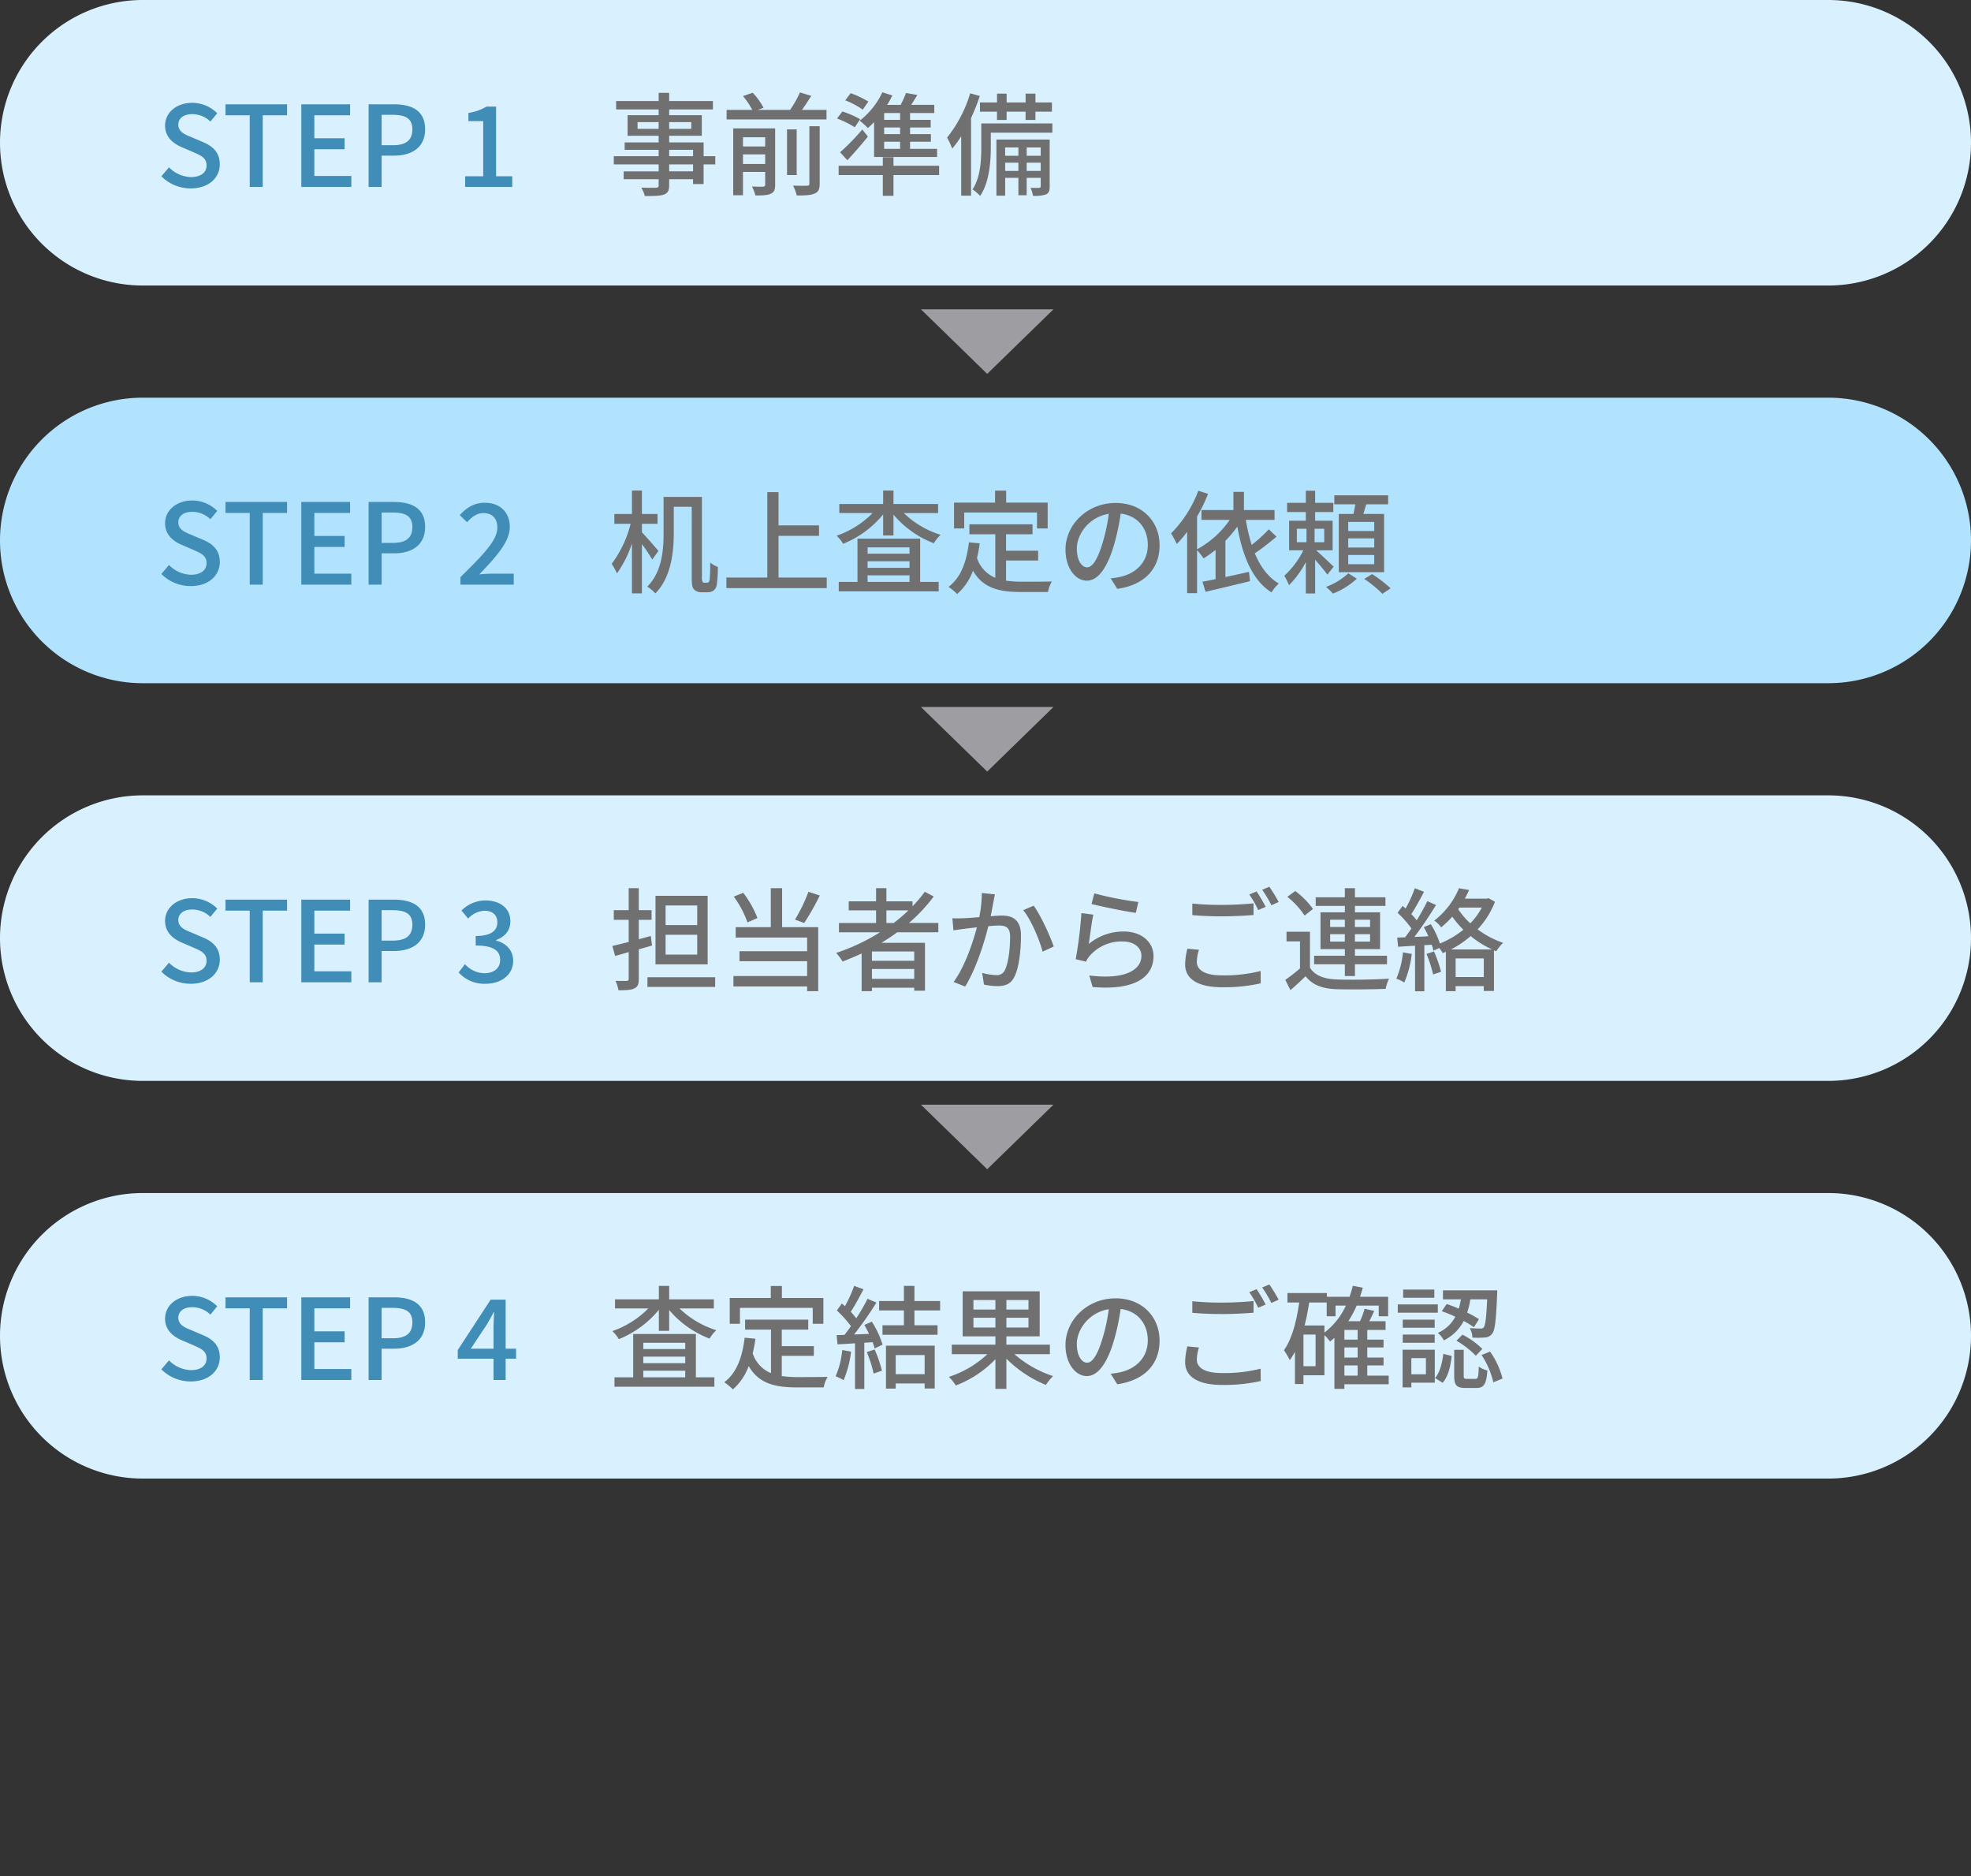
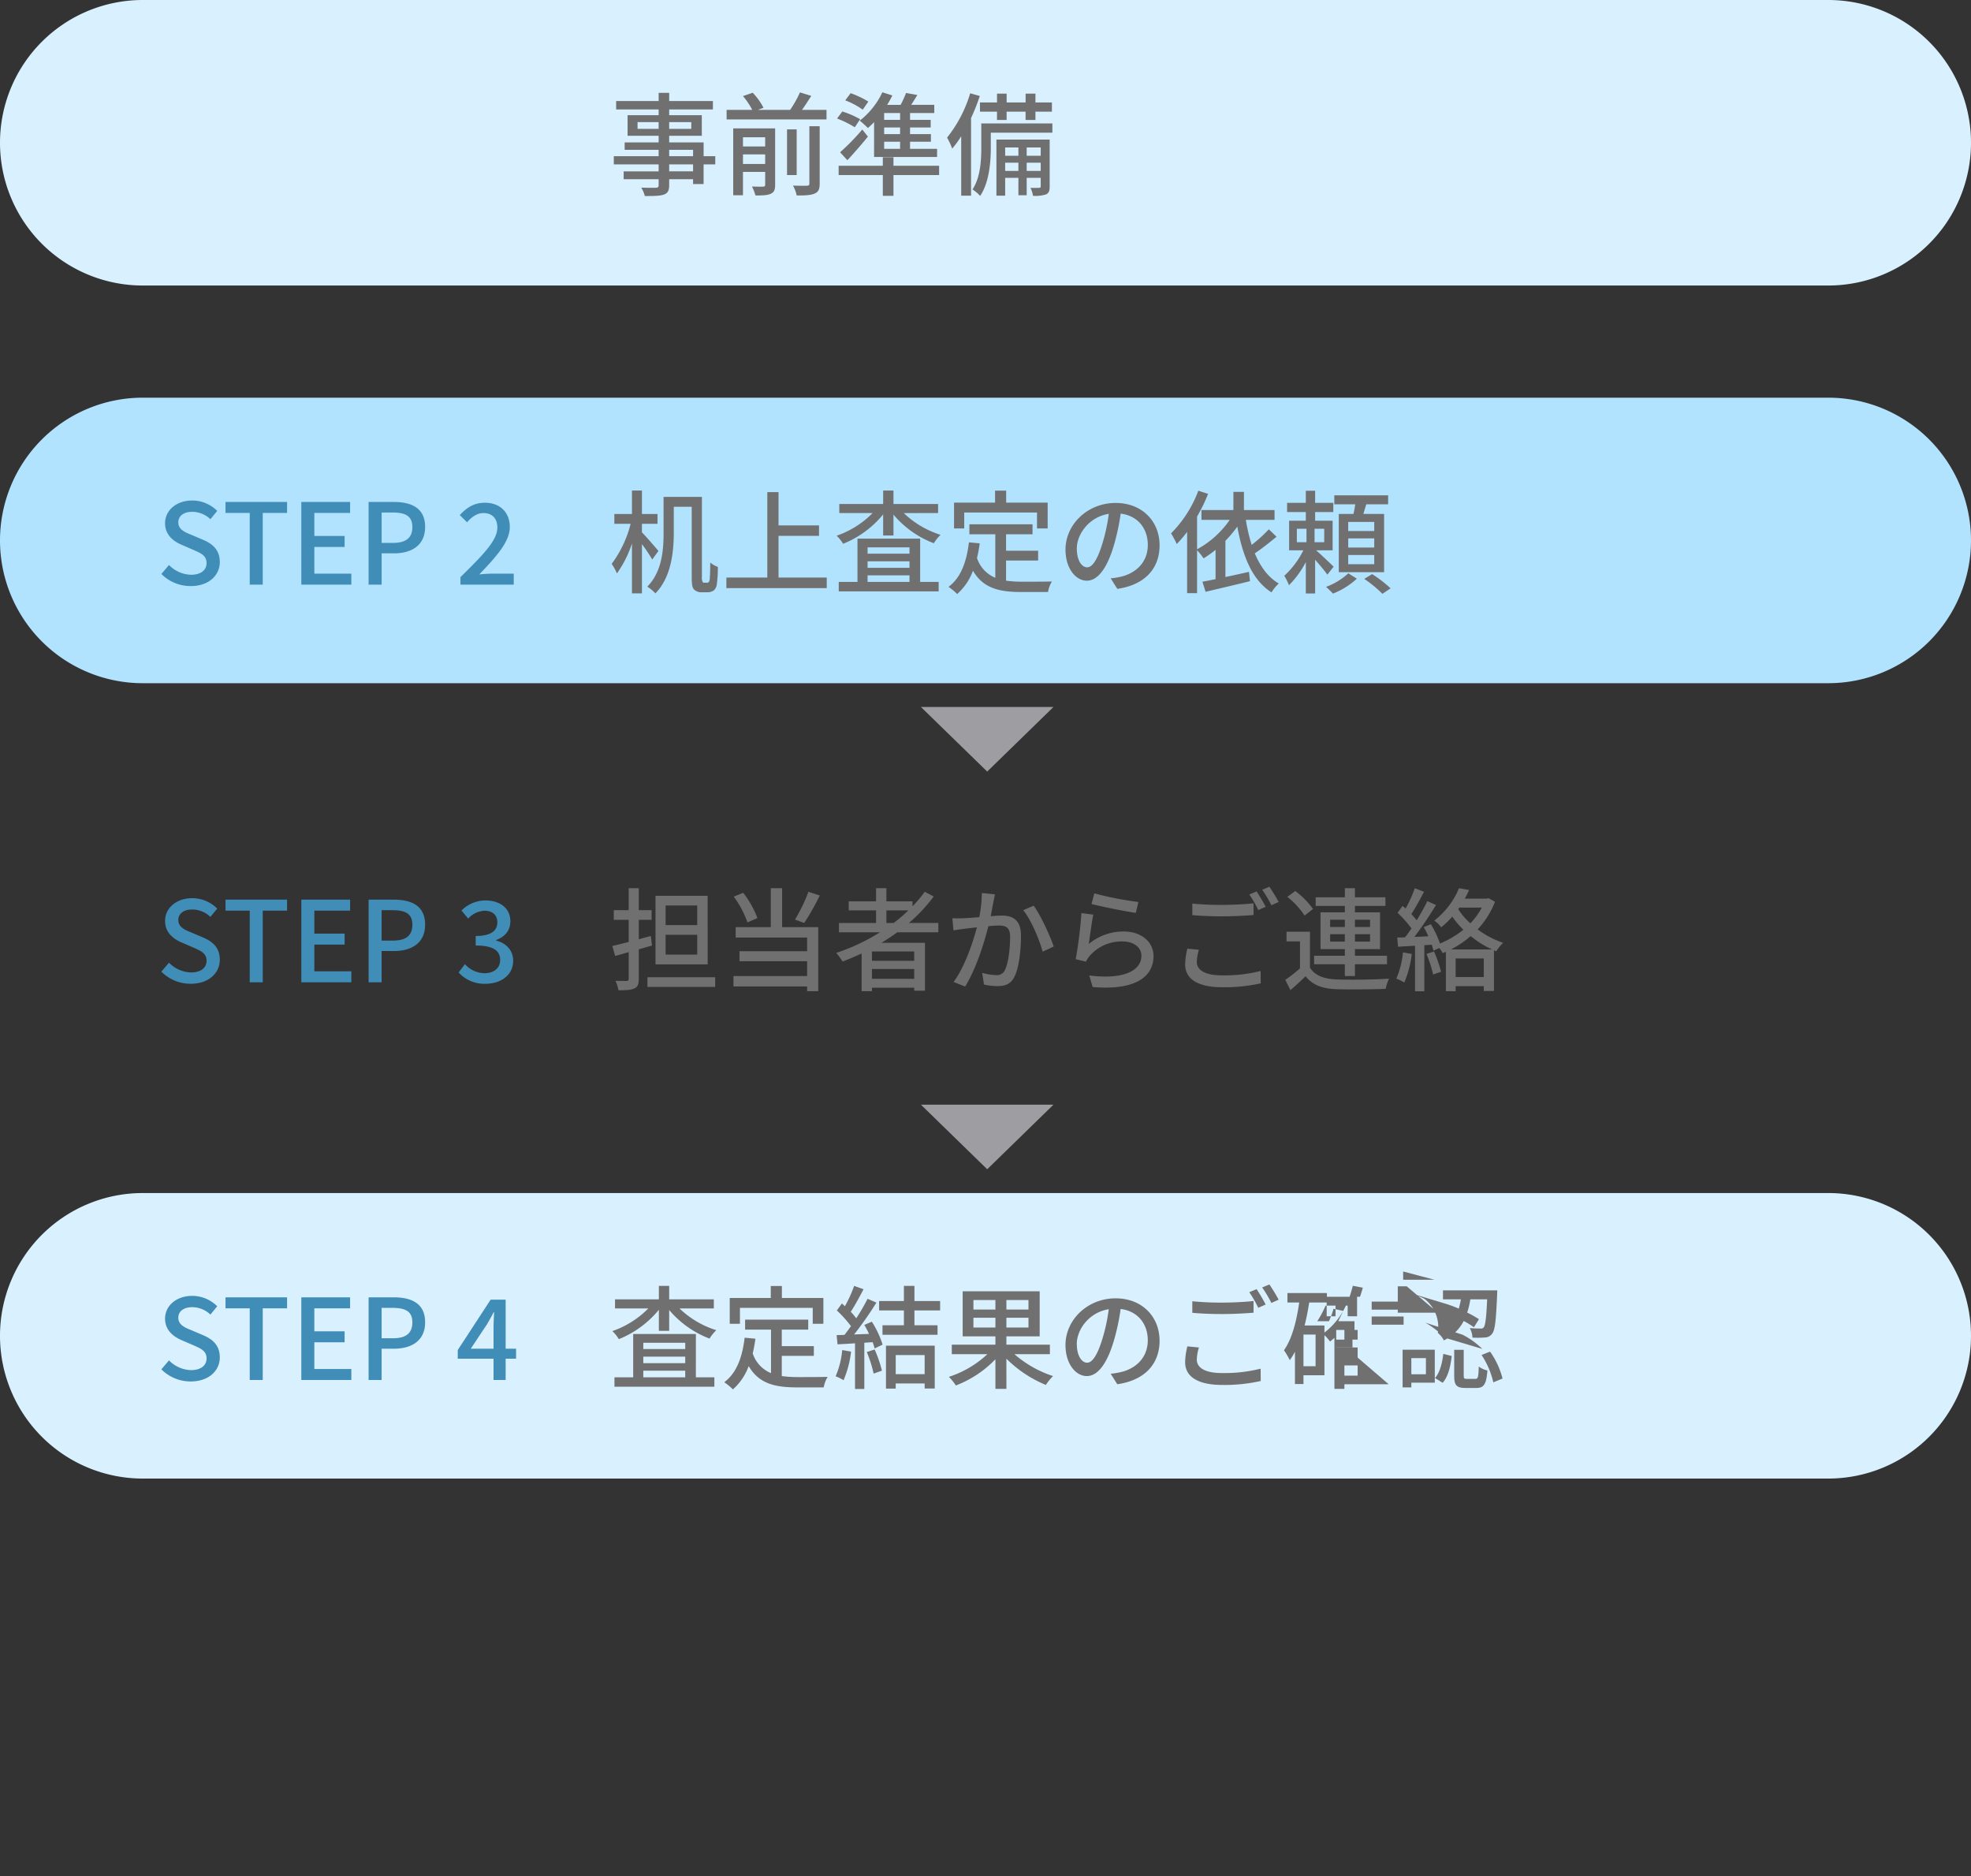
<svg xmlns="http://www.w3.org/2000/svg" width="580" height="552" viewBox="0 0 580 552">
  <rect x="0" y="0" width="580" height="552" fill="#333333" stroke="none" />
  <g id="f01" transform="translate(-69 1247)">
    <g id="グループ_2" data-name="グループ 2">
      <path id="パス_29" data-name="パス 29" d="M42,0H538a42,42,0,0,1,0,84H42A42,42,0,0,1,42,0Z" transform="translate(69 -1247)" fill="#d9f1ff" />
-       <path id="パス_30" data-name="パス 30" d="M10.131.429c5.313,0,8.547-3.168,8.547-7.062,0-3.564-2.079-5.346-4.95-6.567L10.4-14.619c-1.98-.792-3.927-1.584-3.927-3.7,0-1.914,1.617-3.1,4.092-3.1a7.736,7.736,0,0,1,5.346,2.178l2.013-2.442A10.4,10.4,0,0,0,10.56-24.75c-4.62,0-7.986,2.871-7.986,6.7,0,3.531,2.607,5.379,4.95,6.369L10.89-10.23c2.244.99,3.894,1.683,3.894,3.894,0,2.046-1.65,3.432-4.587,3.432A9.416,9.416,0,0,1,3.729-5.775L1.485-3.135A12.117,12.117,0,0,0,10.131.429ZM27.489,0h3.828V-21.087h7.161v-3.234H20.361v3.234h7.128Zm15.18,0H57.387V-3.234H46.5v-7.854h8.91v-3.234H46.5v-6.765H57.024v-3.234H42.669Zm19.8,0H66.3V-9.207H69.96c5.28,0,9.141-2.442,9.141-7.755,0-5.478-3.861-7.359-9.273-7.359H62.469ZM66.3-12.276v-8.943h3.168c3.861,0,5.874,1.056,5.874,4.257s-1.848,4.686-5.742,4.686ZM90.882,0h13.86V-3.135H99.99V-23.628H97.119a14.3,14.3,0,0,1-5.28,1.848v2.409h4.356V-3.135H90.882Z" transform="translate(115 -1192)" fill="#408db8" />
      <path id="パス_31" data-name="パス 31" d="M24.948-4.587H17.919V-6.633h7.029Zm-7.029-6.336h7.029v1.881H17.919ZM8.613-17.094v-1.98h6.2v1.98Zm15.807-1.98v1.98h-6.5v-1.98ZM31.482-9.042H28.05V-13.1H17.919v-1.947h9.6V-21.12h-9.6V-22.8h12.87v-2.475H17.919v-2.409h-3.1v2.409H2.31V-22.8H14.817v1.683H5.676v6.072h9.141V-13.1h-10v2.178h10v1.881H1.617v2.409h13.2v2.046H4.521v2.31h10.3V-.528c0,.561-.2.726-.792.759C13.5.264,11.517.264,9.7.2a9.481,9.481,0,0,1,1.056,2.475c2.772,0,4.488-.033,5.61-.429,1.122-.429,1.551-1.122,1.551-2.805V-2.277h7.029V-.858h3.1V-6.633h3.432Zm8.151,2.277V-9.57h6.534v2.805Zm6.534-7.854v2.706H39.633v-2.706ZM49.1-17.226H36.762V2.442h2.871V-4.422h6.534V-.693c0,.429-.132.561-.594.594-.4.033-1.848.033-3.3-.033A12.857,12.857,0,0,1,43.3,2.508c2.079,0,3.564-.033,4.554-.528C48.807,1.551,49.1.792,49.1-.627ZM59.169-.99c0,.462-.165.594-.693.627C57.981-.33,56.2-.33,54.351-.4a10.7,10.7,0,0,1,1.089,2.9c2.475.033,4.191-.066,5.28-.561,1.122-.462,1.485-1.287,1.485-2.9v-16.9H59.169ZM55.44-16.929H52.6V-3.5H55.44Zm1.551-5.742c.924-1.254,1.848-2.706,2.739-4.125L56.4-27.819a31.214,31.214,0,0,1-2.9,5.148h-9.5l1.683-.627A19.825,19.825,0,0,0,42.5-27.72l-2.871.99a21.954,21.954,0,0,1,2.739,4.059H34.815v2.805h29.4v-2.805Zm28.875,2.937H81.18v-2.013h4.686Zm0,4.191H81.18V-17.49h4.686Zm0,4.323H81.18V-13.3h4.686ZM78.21-8.811H96.756V-11.22H88.8V-13.3h6.138v-2.244H88.8V-17.49h6.072v-2.244H88.8v-2.013h7.128v-2.409h-6.8c.594-.891,1.221-1.914,1.815-2.9l-3.333-.594a28.465,28.465,0,0,1-1.584,3.5h-3.96a28.772,28.772,0,0,0,1.518-2.772l-2.937-.924A22.822,22.822,0,0,1,73.986-19.5,26.027,26.027,0,0,1,76.4-17.325c.594-.528,1.221-1.122,1.815-1.749Zm-7.854.957c2.013-2.178,4.191-4.653,6.039-6.963L74.745-16.9a67.344,67.344,0,0,1-6.534,6.7Zm6.171-17.259a27.475,27.475,0,0,0-5.214-2.475l-1.584,2.112a23.379,23.379,0,0,1,5.148,2.739Zm-2.409,5.181a27.827,27.827,0,0,0-5.247-2.277L67.32-20.13a29.519,29.519,0,0,1,5.214,2.574ZM97.35-6.237H83.919V-8.745H80.784v2.508h-13V-3.5h13V2.607h3.135V-3.5H97.35ZM114.378-19.7h2.838v-2.442h5.577V-19.7h2.9v-2.442h4.851v-2.706H125.7v-2.607h-2.9v2.607h-5.577v-2.607h-2.838v2.607h-5.016v2.706h5.016Zm-7.887-7.854a38.349,38.349,0,0,1-6.8,13.035,23.762,23.762,0,0,1,1.518,3.234,29.454,29.454,0,0,0,2.64-3.63V2.574h2.9V-20.262a60.46,60.46,0,0,0,2.574-6.5ZM123.123-4.719V-7.128h4.125v2.409Zm-6.336,0V-7.128h3.894v2.409Zm3.894-6.9v2.442h-3.894v-2.442Zm6.567,0v2.442h-4.125v-2.442Zm2.64-2.31H114.213v16.5h2.574V-2.673h3.894V2.442h2.442V-2.673h4.125V-.2c0,.33-.1.429-.462.462-.33.033-1.353.033-2.541,0a8.4,8.4,0,0,1,.726,2.343,10.053,10.053,0,0,0,3.894-.429c.825-.429,1.023-1.122,1.023-2.343Zm.792-4.752H109.758v7.1c0,3.7-.231,8.745-2.574,12.309a12.509,12.509,0,0,1,2.244,1.914c2.673-3.96,3.135-10.032,3.135-14.19v-4.422H130.68Z" transform="translate(248 -1192)" fill="#707070" />
-       <path id="パス_27" data-name="パス 27" d="M19.5,0,39,19H0Z" transform="translate(379 -1137) rotate(180)" fill="#9e9da2" />
      <path id="パス_2" data-name="パス 2" d="M42,0H538a42,42,0,0,1,0,84H42A42,42,0,0,1,42,0Z" transform="translate(69 -1130)" fill="#b1e3ff" />
      <path id="パス_3" data-name="パス 3" d="M10.131.429c5.313,0,8.547-3.168,8.547-7.062,0-3.564-2.079-5.346-4.95-6.567L10.4-14.619c-1.98-.792-3.927-1.584-3.927-3.7,0-1.914,1.617-3.1,4.092-3.1a7.736,7.736,0,0,1,5.346,2.178l2.013-2.442A10.4,10.4,0,0,0,10.56-24.75c-4.62,0-7.986,2.871-7.986,6.7,0,3.531,2.607,5.379,4.95,6.369L10.89-10.23c2.244.99,3.894,1.683,3.894,3.894,0,2.046-1.65,3.432-4.587,3.432A9.416,9.416,0,0,1,3.729-5.775L1.485-3.135A12.117,12.117,0,0,0,10.131.429ZM27.489,0h3.828V-21.087h7.161v-3.234H20.361v3.234h7.128Zm15.18,0H57.387V-3.234H46.5v-7.854h8.91v-3.234H46.5v-6.765H57.024v-3.234H42.669Zm19.8,0H66.3V-9.207H69.96c5.28,0,9.141-2.442,9.141-7.755,0-5.478-3.861-7.359-9.273-7.359H62.469ZM66.3-12.276v-8.943h3.168c3.861,0,5.874,1.056,5.874,4.257s-1.848,4.686-5.742,4.686ZM89.5,0h15.675V-3.234H99c-1.188,0-2.739.1-3.96.231,5.049-5.28,8.976-9.636,8.976-13.959,0-4.29-2.871-7.128-7.326-7.128-3.168,0-5.313,1.386-7.392,3.63l2.145,2.112c1.287-1.485,2.871-2.706,4.785-2.706,2.739,0,4.125,1.716,4.125,4.29,0,3.7-4.092,7.92-10.857,14.553Z" transform="translate(115 -1075)" fill="#408db8" />
      <path id="パス_4" data-name="パス 4" d="M14.751-9.9c-.66-.825-3.663-4.29-4.851-5.478v-2.508h4.587v-2.9H9.9v-6.9H6.963v6.9H1.782v2.9H6.567A33.106,33.106,0,0,1,.99-6.105,15.31,15.31,0,0,1,2.541-3.3a32.218,32.218,0,0,0,4.422-8.811V2.574H9.9V-11.913a47.091,47.091,0,0,1,3.036,4.521Zm13.5,9.339a.672.672,0,0,1-.5-.2,3.73,3.73,0,0,1-.2-1.683V-25.806H16.269v10.494c0,4.983-.4,11.451-4.785,15.906a12.624,12.624,0,0,1,2.376,1.98c4.719-4.785,5.412-12.408,5.412-17.886V-22.9h5.28V-2.508c0,2.838.2,3.465.792,4.026a2.892,2.892,0,0,0,2.046.726h1.716a3.212,3.212,0,0,0,1.881-.5,2.781,2.781,0,0,0,.957-1.914,38.27,38.27,0,0,0,.3-5.049A6.959,6.959,0,0,1,30-6.5c0,2.112-.066,3.762-.132,4.488A2.223,2.223,0,0,1,29.6-.792a.8.8,0,0,1-.594.231ZM50.094-2.079V-14.355H62.007v-3.069H50.094v-9.8h-3.3V-2.079H34.749v3.1H64.284v-3.1Zm26.2-.66H88.638V-.792H76.3Zm12.342-8.217v1.848H76.3v-1.848Zm0,6.006H76.3V-6.864H88.638Zm3.135-8.58H73.326V-.792H67.815V1.98h29.4V-.792H91.773Zm5.28-7.524v-2.673H83.919v-3.96H80.883v3.96H67.98v2.673h9.8a27.444,27.444,0,0,1-10.593,6.666A10.811,10.811,0,0,1,69.1-12.012a29.369,29.369,0,0,0,11.781-8.646v6.2h3.036v-6.138A28.931,28.931,0,0,0,95.8-12.177a11.867,11.867,0,0,1,1.98-2.475,27.3,27.3,0,0,1-10.824-6.4Zm7.689-.165h21.417v4.686h3.135v-7.59h-12.21v-3.531h-3.267v3.531H101.739v7.59h3ZM117.051-7.1h9.438V-9.966h-9.438v-4.851h7.788v-2.937H106.26v2.937h7.623v12.8A9.446,9.446,0,0,1,108.5-7.821a40.355,40.355,0,0,0,.792-4.323l-3.168-.3c-.693,5.775-2.376,10.395-6.006,13.1a16.6,16.6,0,0,1,2.541,2.112,16.8,16.8,0,0,0,4.653-6.864c3,5.181,7.755,6.27,14.223,6.27h7.854a9.256,9.256,0,0,1,1.155-3.1c-1.881.066-7.425.066-8.844.066a34.48,34.48,0,0,1-4.653-.3Zm45.177-4.488c0-6.9-5.016-12.441-12.936-12.441-8.283,0-14.751,6.336-14.751,13.728,0,5.511,3,9.141,6.27,9.141s6.006-3.729,7.986-10.461a65.712,65.712,0,0,0,1.98-9.273c5.082.627,7.986,4.422,7.986,9.207,0,5.313-3.762,8.415-7.986,9.372a20.4,20.4,0,0,1-2.937.462l1.947,3.1C157.806.1,162.228-4.653,162.228-11.583Zm-24.354.957c0-4.092,3.465-9.24,9.405-10.2a52.539,52.539,0,0,1-1.815,8.514c-1.518,5.082-3.069,7.227-4.554,7.227C139.491-5.082,137.874-6.831,137.874-10.626Zm56.5-5.643a43.672,43.672,0,0,1-5.049,4.587,54.553,54.553,0,0,1-1.716-7.359h8.448v-2.9h-9.009v-5.346h-3.1v5.346h-9.4v2.9h8.316a27.72,27.72,0,0,1-9.6,8.646v-9.636a49.546,49.546,0,0,0,3.234-6.666l-2.871-.924a35.216,35.216,0,0,1-8.019,12.54,33.04,33.04,0,0,1,1.683,3.135,37.223,37.223,0,0,0,3.036-3.564V2.508h2.937V-10.131a21.7,21.7,0,0,1,1.914,2.409A34.66,34.66,0,0,0,178.7-10.23v8.613c-1.419.3-2.739.561-3.861.759l.924,2.97c3.564-.858,8.481-1.98,13.068-3.135l-.3-2.739c-2.31.528-4.686,1.056-6.93,1.518V-12.9a35.329,35.329,0,0,0,3.5-4.158c1.584,8.712,4.422,15.774,10.065,19.338A11.744,11.744,0,0,1,197.307-.33c-3.135-1.815-5.412-4.95-7.062-8.877,2.046-1.353,4.422-3.267,6.4-4.884Zm31.02.5h-7.656v-2.673h7.656Zm0,4.851h-7.656V-13.6h7.656Zm0,4.917h-7.656V-8.712h7.656ZM214.962-20.79V-3.663h13.332V-20.79h-6.105c.264-.891.561-1.848.858-2.838h6.435v-2.64h-15.84v2.64h6.171c-.132.924-.33,1.947-.528,2.838ZM202.62-16.434h2.838v3.96H202.62Zm8.052,3.96h-2.838v-3.96h2.838Zm2.772,7.194c-.759-.759-3.762-3.6-5.148-4.818h4.851V-18.81H208v-2.541h5.346v-2.706H208v-3.564H205.26v3.564h-5.511v2.706h5.511v2.541h-4.917V-10.1h4.191a25.463,25.463,0,0,1-5.61,7.491A19.751,19.751,0,0,1,200.31.165a27.417,27.417,0,0,0,4.95-6.8v9.24H208V-7.326c1.32,1.518,2.871,3.333,3.6,4.389Zm4.323,1.947A19.475,19.475,0,0,1,211.2.66a23.547,23.547,0,0,1,2.046,1.98,22.444,22.444,0,0,0,7.029-4.389Zm4.686,1.65A34.9,34.9,0,0,1,227.8,2.706l2.409-1.617A37.952,37.952,0,0,0,224.763-3.1Z" transform="translate(248 -1075)" fill="#707070" />
      <path id="パス_5" data-name="パス 5" d="M19.5,0,39,19H0Z" transform="translate(379 -1020) rotate(180)" fill="#9e9da2" />
-       <path id="パス_10" data-name="パス 10" d="M42,0H538a42,42,0,0,1,0,84H42A42,42,0,0,1,42,0Z" transform="translate(69 -1013)" fill="#d9f1ff" />
      <path id="パス_11" data-name="パス 11" d="M10.131.429c5.313,0,8.547-3.168,8.547-7.062,0-3.564-2.079-5.346-4.95-6.567L10.4-14.619c-1.98-.792-3.927-1.584-3.927-3.7,0-1.914,1.617-3.1,4.092-3.1a7.736,7.736,0,0,1,5.346,2.178l2.013-2.442A10.4,10.4,0,0,0,10.56-24.75c-4.62,0-7.986,2.871-7.986,6.7,0,3.531,2.607,5.379,4.95,6.369L10.89-10.23c2.244.99,3.894,1.683,3.894,3.894,0,2.046-1.65,3.432-4.587,3.432A9.416,9.416,0,0,1,3.729-5.775L1.485-3.135A12.117,12.117,0,0,0,10.131.429ZM27.489,0h3.828V-21.087h7.161v-3.234H20.361v3.234h7.128Zm15.18,0H57.387V-3.234H46.5v-7.854h8.91v-3.234H46.5v-6.765H57.024v-3.234H42.669Zm19.8,0H66.3V-9.207H69.96c5.28,0,9.141-2.442,9.141-7.755,0-5.478-3.861-7.359-9.273-7.359H62.469ZM66.3-12.276v-8.943h3.168c3.861,0,5.874,1.056,5.874,4.257s-1.848,4.686-5.742,4.686ZM96.888.429c4.455,0,8.118-2.508,8.118-6.765,0-3.2-2.211-5.247-5.016-5.94v-.165c2.574-.957,4.191-2.772,4.191-5.511,0-3.894-3.069-6.138-7.425-6.138a10.119,10.119,0,0,0-6.963,2.97l1.98,2.376a6.844,6.844,0,0,1,4.851-2.31c2.31,0,3.729,1.287,3.729,3.4,0,2.277-1.584,4.026-6.369,4.026v2.805c5.478,0,7.194,1.683,7.194,4.29,0,2.376-1.881,3.861-4.62,3.861a7.849,7.849,0,0,1-5.742-2.673L88.968-2.9A10.081,10.081,0,0,0,96.888.429Z" transform="translate(115 -958)" fill="#408db8" />
      <path id="パス_12" data-name="パス 12" d="M26.169-16.83H16.863v-5.775h9.306Zm0,8.679H16.863v-5.841h9.306Zm3.069-17.292H13.893V-5.28H29.238ZM12.87-10.824l-.363-2.805-3.531.957v-5.709h3.762v-2.838H8.976v-6.468H6.006v6.468H1.617v2.838H6.006v6.5c-1.815.462-3.465.891-4.818,1.188l.825,2.937c1.254-.33,2.574-.726,3.993-1.122v7.821c0,.495-.2.627-.66.66-.4,0-1.782,0-3.234-.033A11.286,11.286,0,0,1,3,2.343c2.244,0,3.729-.066,4.686-.561C8.646,1.353,8.976.561,8.976-1.023V-9.7ZM11.517-1.485V1.353H31.449V-1.485ZM58.9-26.631a49.416,49.416,0,0,1-3.96,8.184l2.706.99a71.311,71.311,0,0,0,4.587-8.085ZM43.89-18.909A29.063,29.063,0,0,0,39.7-26.334l-2.772,1.122a29.347,29.347,0,0,1,4.026,7.59Zm7.26-8.778H47.817v11.451H37.488v3.069H58.509v4.026H38.61V-6.2h19.9v4.356H36.828V1.221H58.509V2.607h3.267V-16.236H51.15Zm30.69,10.23v-3.7h6.468a47.127,47.127,0,0,1-4.323,3.7ZM90.024-6.336H77.583V-9.075H90.024ZM77.583-1.023v-2.9H90.024v2.9Zm19.536-13.7v-2.739H88.473a47.726,47.726,0,0,0,7.293-7.788l-2.64-1.386a36.145,36.145,0,0,1-3.6,4.257v-1.452H81.84v-3.861H78.8v3.861H70.752v2.673H78.8v3.7H67.881v2.739H79.959a59.224,59.224,0,0,1-12.9,6.072,16.825,16.825,0,0,1,1.881,2.541c1.881-.726,3.762-1.518,5.61-2.376V2.607h3.036V1.584H90.024v.891h3.168V-11.616h-12.8c1.584-.99,3.135-1.98,4.62-3.1Zm16.665-11.154-3.861-.4a36.885,36.885,0,0,1-.759,7.1c-1.881.165-3.663.3-4.719.33-1.122.033-2.079.066-3.2,0l.33,3.564c.924-.165,2.442-.363,3.267-.462.759-.1,2.112-.264,3.63-.429-1.188,4.488-3.564,11.616-6.864,16.071l3.4,1.353c3.267-5.28,5.61-12.9,6.831-17.754,1.254-.132,2.343-.2,3.036-.2,2.079,0,3.366.5,3.366,3.333,0,3.432-.495,7.623-1.485,9.669a2.585,2.585,0,0,1-2.706,1.584,17.186,17.186,0,0,1-4.026-.66L110.55.66a18.557,18.557,0,0,0,3.927.462c2.31,0,4.026-.594,5.082-2.871,1.386-2.772,1.881-8.085,1.881-11.979,0-4.62-2.409-5.907-5.61-5.907-.759,0-1.947.066-3.3.2.3-1.551.594-3.135.792-4.158C113.454-24.321,113.619-25.179,113.784-25.872Zm11.385,3.333-3.069,1.32c2.31,2.8,4.785,8.712,5.709,12.21l3.267-1.518C130.02-13.629,127.215-19.8,125.169-22.539Zm17.853-3.63-.825,3.135c2.541.66,9.8,2.178,13.035,2.607l.759-3.2A96.711,96.711,0,0,1,143.022-26.169Zm-.3,6.27-3.5-.462A123.773,123.773,0,0,1,137.544-6.8l3.036.726A6.715,6.715,0,0,1,141.7-7.821a12.387,12.387,0,0,1,9.735-4.191c3.168,0,5.445,1.749,5.445,4.191,0,4.356-5.148,7.1-15.345,5.808l.99,3.4c12.9,1.089,17.919-3.2,17.919-9.141,0-3.927-3.366-7.194-8.745-7.194a15.886,15.886,0,0,0-10.3,3.663C141.7-13.3,142.263-17.82,142.725-19.9Zm29.139-3.267v3.4c2.64.231,5.478.363,8.844.363,3.1,0,6.9-.2,9.174-.4v-3.432c-2.442.264-5.973.462-9.174.462A84.291,84.291,0,0,1,171.864-23.166Zm1.947,13.6-3.4-.33a20.214,20.214,0,0,0-.66,4.653c0,4.323,3.828,6.7,10.923,6.7A49.037,49.037,0,0,0,191.994.3l-.033-3.63a43.8,43.8,0,0,1-11.385,1.287c-5.082,0-7.392-1.617-7.392-3.96A12.669,12.669,0,0,1,173.811-9.57Zm16.962-17.16-2.145.891a33.614,33.614,0,0,1,2.64,4.587l2.178-.957A47.817,47.817,0,0,0,190.773-26.73Zm3.762-1.386-2.112.891a34.518,34.518,0,0,1,2.706,4.554l2.145-.957A51.206,51.206,0,0,0,194.535-28.116Zm17.886,16.137v-2.178h4.323v2.178Zm0-6.435h4.323v2.145h-4.323Zm11.748,0v2.145h-4.455v-2.145Zm0,6.435h-4.455v-2.178h4.455ZM216.744-1.848h2.97V-5.313h9.438V-7.821h-9.438V-9.768h7.392V-20.592h-7.392v-1.881h8.976v-2.541h-8.976v-2.673h-2.97v2.673h-8.58v2.541h8.58v1.881h-7.161V-9.768h7.161v1.947H207.7v2.508h9.042Zm-9.372-19.734a24.53,24.53,0,0,0-5.214-5.28l-2.343,1.716a23.563,23.563,0,0,1,5.082,5.511Zm-.891,6.7h-6.9v2.838h3.96v7.953a45.5,45.5,0,0,1-4.323,3.366l1.518,3.036c1.617-1.419,3.069-2.739,4.455-4.092,2.013,2.541,4.851,3.63,8.943,3.8,3.828.132,10.824.066,14.619-.1a13.364,13.364,0,0,1,.99-3c-4.191.3-11.847.4-15.576.231-3.663-.165-6.27-1.188-7.689-3.465Zm27.357,6.072a24.94,24.94,0,0,1-1.947,7.722A12.9,12.9,0,0,1,234.234.066a30.555,30.555,0,0,0,2.211-8.415Zm6.93.462a35.3,35.3,0,0,1,1.947,6.039l2.343-.792a38.123,38.123,0,0,0-2.079-5.973Zm7.194-1.32A29.011,29.011,0,0,0,253.77-13.6a28.674,28.674,0,0,0,6.3,3.927Zm1.386,8.118V-7.029h8.283v5.478Zm1.089-20.427h6.6a19.966,19.966,0,0,1-3.366,4.62,20.765,20.765,0,0,1-3.564-4.158Zm8.613-2.772-.528.132h-6.468c.462-.858.891-1.716,1.254-2.541l-2.97-.528a23.283,23.283,0,0,1-7.293,9.537,7.8,7.8,0,0,1,2.046,1.98,29.573,29.573,0,0,0,3.267-3.135,27.473,27.473,0,0,0,3.267,3.828,27.294,27.294,0,0,1-6.9,4.059,27.536,27.536,0,0,0-2.673-5.676l-2.079.858c.462.825.924,1.749,1.353,2.673-1.419.1-2.8.165-4.125.2,2.145-2.772,4.521-6.369,6.369-9.372l-2.541-1.155c-.825,1.683-1.947,3.7-3.135,5.643a23.864,23.864,0,0,0-1.584-1.815c1.188-1.815,2.574-4.356,3.729-6.567l-2.706-1.056a38.053,38.053,0,0,1-2.706,5.973c-.3-.264-.594-.528-.891-.759l-1.485,2.013a31.128,31.128,0,0,1,4.092,4.62c-.627.924-1.287,1.815-1.881,2.607l-2.31.066.264,2.706c1.485-.1,3.168-.2,4.983-.3V2.64h2.739V-10.923l2.178-.132a16.1,16.1,0,0,1,.495,1.749l1.716-.792a9.414,9.414,0,0,1,1.023,1.518c.3-.132.627-.264.924-.4V2.607h2.871V1.122h8.283V2.541h3V-9.405l.66.264a15.74,15.74,0,0,1,2.013-2.475,27.249,27.249,0,0,1-7.491-3.96,24.99,24.99,0,0,0,5.115-8.118Z" transform="translate(248 -958)" fill="#707070" />
      <path id="パス_13" data-name="パス 13" d="M19.5,0,39,19H0Z" transform="translate(379 -903) rotate(180)" fill="#9e9da2" />
      <path id="パス_18" data-name="パス 18" d="M42,0H538a42,42,0,0,1,0,84H42A42,42,0,0,1,42,0Z" transform="translate(69 -896)" fill="#d9f1ff" />
      <path id="パス_19" data-name="パス 19" d="M10.131.429c5.313,0,8.547-3.168,8.547-7.062,0-3.564-2.079-5.346-4.95-6.567L10.4-14.619c-1.98-.792-3.927-1.584-3.927-3.7,0-1.914,1.617-3.1,4.092-3.1a7.736,7.736,0,0,1,5.346,2.178l2.013-2.442A10.4,10.4,0,0,0,10.56-24.75c-4.62,0-7.986,2.871-7.986,6.7,0,3.531,2.607,5.379,4.95,6.369L10.89-10.23c2.244.99,3.894,1.683,3.894,3.894,0,2.046-1.65,3.432-4.587,3.432A9.416,9.416,0,0,1,3.729-5.775L1.485-3.135A12.117,12.117,0,0,0,10.131.429ZM27.489,0h3.828V-21.087h7.161v-3.234H20.361v3.234h7.128Zm15.18,0H57.387V-3.234H46.5v-7.854h8.91v-3.234H46.5v-6.765H57.024v-3.234H42.669Zm19.8,0H66.3V-9.207H69.96c5.28,0,9.141-2.442,9.141-7.755,0-5.478-3.861-7.359-9.273-7.359H62.469ZM66.3-12.276v-8.943h3.168c3.861,0,5.874,1.056,5.874,4.257s-1.848,4.686-5.742,4.686ZM92.532-9.207,97.317-16.4c.693-1.221,1.353-2.343,1.947-3.531H99.4c-.066,1.32-.165,3.432-.165,4.752v5.973ZM99.231,0h3.564V-6.27h3.069V-9.207h-3.069V-23.628H98.373L88.7-8.811V-6.27H99.231Z" transform="translate(115 -841)" fill="#408db8" />
-       <path id="パス_20" data-name="パス 20" d="M10.3-2.739H22.638V-.792H10.3Zm12.342-8.217v1.848H10.3v-1.848Zm0,6.006H10.3V-6.864H22.638Zm3.135-8.58H7.326V-.792H1.815V1.98h29.4V-.792H25.773Zm5.28-7.524v-2.673H17.919v-3.96H14.883v3.96H1.98v2.673h9.8A27.444,27.444,0,0,1,1.188-14.388,10.811,10.811,0,0,1,3.1-12.012a29.369,29.369,0,0,0,11.781-8.646v6.2h3.036v-6.138A28.931,28.931,0,0,0,29.8-12.177a11.867,11.867,0,0,1,1.98-2.475,27.3,27.3,0,0,1-10.824-6.4Zm7.689-.165H60.159v4.686h3.135v-7.59H51.084v-3.531H47.817v3.531H35.739v7.59h3ZM51.051-7.1h9.438V-9.966H51.051v-4.851h7.788v-2.937H40.26v2.937h7.623v12.8A9.446,9.446,0,0,1,42.5-7.821a40.357,40.357,0,0,0,.792-4.323l-3.168-.3C39.435-6.666,37.752-2.046,34.122.66a16.6,16.6,0,0,1,2.541,2.112,16.8,16.8,0,0,0,4.653-6.864c3,5.181,7.755,6.27,14.223,6.27h7.854a9.256,9.256,0,0,1,1.155-3.1c-1.881.066-7.425.066-8.844.066a34.48,34.48,0,0,1-4.653-.3ZM68.838-8.811a24.94,24.94,0,0,1-1.947,7.722A12.9,12.9,0,0,1,69.234.066a30.555,30.555,0,0,0,2.211-8.415Zm7.227.594a35.637,35.637,0,0,1,2.013,6.336l2.442-.858a35.989,35.989,0,0,0-2.145-6.237ZM75.339-16.2a28.387,28.387,0,0,1,1.386,2.64l-4.389.165A103.583,103.583,0,0,0,78.9-22.77L76.3-23.892a61.5,61.5,0,0,1-3.333,5.742,19.226,19.226,0,0,0-1.617-1.914c1.188-1.782,2.574-4.389,3.762-6.633l-2.772-.99a38.053,38.053,0,0,1-2.706,5.973l-.891-.792L67.254-20.46a35.513,35.513,0,0,1,4.158,4.62c-.66.924-1.287,1.782-1.914,2.574l-2.31.066.264,2.706c1.518-.066,3.267-.165,5.148-.3V2.64h2.739v-13.6l2.442-.165a16.623,16.623,0,0,1,.594,1.848L80.718-10.4A27.887,27.887,0,0,0,77.55-17.16ZM93.093-7.326v5.61H84.579v-5.61ZM81.708,2.541h2.871V1.023h8.514V2.508h2.97V-10.1H81.708Zm15.939-23v-2.772H90.09v-4.455h-3.1v4.455H79.695v2.772h7.293V-16.1h-6.3V-13.3h16.2V-16.1h-6.8V-20.46Zm9.8,5.016v-2.871h6.468v2.871Zm0-8.085h6.468v2.805h-6.468Zm16.2,2.805h-6.5v-2.805h6.5Zm0,5.28h-6.5v-2.871h6.5Zm6.3,7.854V-10.4h-12.8v-2.442h9.8V-26.1H104.28v13.266h9.636V-10.4H101.079V-7.59H111.54A30.017,30.017,0,0,1,100.221-.924a14.7,14.7,0,0,1,2.046,2.541,31.86,31.86,0,0,0,11.649-7.722V2.607h3.234V-6.27a35.416,35.416,0,0,0,11.616,7.722,15.88,15.88,0,0,1,2.112-2.607A32.438,32.438,0,0,1,119.526-7.59Zm32.274-3.993c0-6.9-5.016-12.441-12.936-12.441-8.283,0-14.751,6.336-14.751,13.728,0,5.511,3,9.141,6.27,9.141s6.006-3.729,7.986-10.461a65.712,65.712,0,0,0,1.98-9.273c5.082.627,7.986,4.422,7.986,9.207,0,5.313-3.762,8.415-7.986,9.372a20.4,20.4,0,0,1-2.937.462l1.947,3.1C157.806.1,162.228-4.653,162.228-11.583Zm-24.354.957c0-4.092,3.465-9.24,9.405-10.2a52.539,52.539,0,0,1-1.815,8.514c-1.518,5.082-3.069,7.227-4.554,7.227C139.491-5.082,137.874-6.831,137.874-10.626Zm33.99-12.54v3.4c2.64.231,5.478.363,8.844.363,3.1,0,6.9-.2,9.174-.4v-3.432c-2.442.264-5.973.462-9.174.462A84.291,84.291,0,0,1,171.864-23.166Zm1.947,13.6-3.4-.33a20.214,20.214,0,0,0-.66,4.653c0,4.323,3.828,6.7,10.923,6.7A49.037,49.037,0,0,0,191.994.3l-.033-3.63a43.8,43.8,0,0,1-11.385,1.287c-5.082,0-7.392-1.617-7.392-3.96A12.669,12.669,0,0,1,173.811-9.57Zm16.962-17.16-2.145.891a33.614,33.614,0,0,1,2.64,4.587l2.178-.957A47.817,47.817,0,0,0,190.773-26.73Zm3.762-1.386-2.112.891a34.518,34.518,0,0,1,2.706,4.554l2.145-.957A51.206,51.206,0,0,0,194.535-28.116ZM216.612-4.29h3.894v3h-3.894Zm-5.874-11.748H204.9c.561-2.145.99-4.455,1.353-6.765H211.4v4.059h2.607v-3.135h3.036a20.952,20.952,0,0,1-6.3,7.92ZM208.131-4.059h-3.564v-9.306h3.564Zm12.375-7.821h-3.894v-2.838h3.894Zm0,5.28h-3.894V-9.57h3.894Zm9.141,5.313h-6.3v-3h4.785V-6.6h-4.785V-9.57h4.785v-2.31h-4.785v-2.838h5.379v-2.574h-4.785c.495-.957.99-2.013,1.452-3.036l-2.838-.627a25.169,25.169,0,0,1-1.353,3.663h-3.432a28.86,28.86,0,0,0,2.442-4.587h6.5v3.135h2.772v-5.742H221.2c.3-.858.594-1.749.825-2.673l-2.937-.561a33.383,33.383,0,0,1-.957,3.234h-6.666v-1.089H199.848V-22.8h3.465c-.792,5.544-2.112,10.692-4.488,14.058a22.27,22.27,0,0,1,1.716,2.9,18.342,18.342,0,0,0,1.518-2.475v9.5h2.508V-1.386h6.171V-13.2a15.225,15.225,0,0,1,1.65,1.881q.644-.495,1.287-1.089V2.607h2.937V1.254h13.035Zm15.609-18.942a36.167,36.167,0,0,1,3.993,1.617A10.565,10.565,0,0,1,244.1-13.86a7.122,7.122,0,0,1,1.782,2.211,13.212,13.212,0,0,0,5.841-5.709,25.468,25.468,0,0,1,3,1.848l1.485-2.376a31.021,31.021,0,0,0-3.465-1.947,22.292,22.292,0,0,0,.924-3.894h4.95c-.231,5.544-.561,7.656-.99,8.217a1.068,1.068,0,0,1-1.056.363c-.495,0-1.716,0-3.069-.132a6.522,6.522,0,0,1,.792,2.805,26.016,26.016,0,0,0,3.7-.033,2.672,2.672,0,0,0,2.079-1.089c.858-.99,1.155-3.927,1.485-11.55.033-.363.033-1.221.033-1.221H245.619v2.64h5.28a25.357,25.357,0,0,1-.627,2.739,37.031,37.031,0,0,0-3.564-1.353Zm4.323,8.679a25.945,25.945,0,0,1,5.709,4.422L257.2-9.141a23.528,23.528,0,0,0-5.841-4.191Zm-6.5-15.048H233.9v2.409h9.174Zm1.023,4.356H232.32V-19.8H244.1Zm-.924,4.488h-9.4v2.376h9.4Zm-9.4,6.8h9.4v-2.409h-9.4ZM240.6-6.435v4.752h-4.29V-6.435ZM243.21-8.91h-9.471V2.178h2.574V.792h6.9ZM245.52.825c1.683-1.881,2.343-4.983,2.673-7.887l-2.475-.627c-.33,2.673-.99,5.478-2.442,7.1ZM252.681-.33c-.825,0-.957-.132-.957-.957v-7.59h-2.8v7.623c0,2.739.627,3.6,3.3,3.6h3.234c2.178,0,2.937-1.056,3.234-5.148a6.905,6.905,0,0,1-2.541-1.155c-.1,3.2-.231,3.63-1.023,3.63Zm4.29-7.029A24.552,24.552,0,0,1,260.436.693l2.706-1.122a23.509,23.509,0,0,0-3.663-7.92Z" transform="translate(248 -841)" fill="#707070" />
+       <path id="パス_20" data-name="パス 20" d="M10.3-2.739H22.638V-.792H10.3Zm12.342-8.217v1.848H10.3v-1.848Zm0,6.006H10.3V-6.864H22.638Zm3.135-8.58H7.326V-.792H1.815V1.98h29.4V-.792H25.773Zm5.28-7.524v-2.673H17.919v-3.96H14.883v3.96H1.98v2.673h9.8A27.444,27.444,0,0,1,1.188-14.388,10.811,10.811,0,0,1,3.1-12.012a29.369,29.369,0,0,0,11.781-8.646v6.2h3.036v-6.138A28.931,28.931,0,0,0,29.8-12.177a11.867,11.867,0,0,1,1.98-2.475,27.3,27.3,0,0,1-10.824-6.4Zm7.689-.165H60.159v4.686h3.135v-7.59H51.084v-3.531H47.817v3.531H35.739v7.59h3ZM51.051-7.1h9.438V-9.966H51.051v-4.851h7.788v-2.937H40.26v2.937h7.623v12.8A9.446,9.446,0,0,1,42.5-7.821a40.357,40.357,0,0,0,.792-4.323l-3.168-.3C39.435-6.666,37.752-2.046,34.122.66a16.6,16.6,0,0,1,2.541,2.112,16.8,16.8,0,0,0,4.653-6.864c3,5.181,7.755,6.27,14.223,6.27h7.854a9.256,9.256,0,0,1,1.155-3.1c-1.881.066-7.425.066-8.844.066a34.48,34.48,0,0,1-4.653-.3ZM68.838-8.811a24.94,24.94,0,0,1-1.947,7.722A12.9,12.9,0,0,1,69.234.066a30.555,30.555,0,0,0,2.211-8.415Zm7.227.594a35.637,35.637,0,0,1,2.013,6.336l2.442-.858a35.989,35.989,0,0,0-2.145-6.237ZM75.339-16.2a28.387,28.387,0,0,1,1.386,2.64l-4.389.165A103.583,103.583,0,0,0,78.9-22.77L76.3-23.892a61.5,61.5,0,0,1-3.333,5.742,19.226,19.226,0,0,0-1.617-1.914c1.188-1.782,2.574-4.389,3.762-6.633l-2.772-.99a38.053,38.053,0,0,1-2.706,5.973l-.891-.792L67.254-20.46a35.513,35.513,0,0,1,4.158,4.62c-.66.924-1.287,1.782-1.914,2.574l-2.31.066.264,2.706c1.518-.066,3.267-.165,5.148-.3V2.64h2.739v-13.6l2.442-.165a16.623,16.623,0,0,1,.594,1.848L80.718-10.4A27.887,27.887,0,0,0,77.55-17.16ZM93.093-7.326v5.61H84.579v-5.61ZM81.708,2.541h2.871V1.023h8.514V2.508h2.97V-10.1H81.708Zm15.939-23v-2.772H90.09v-4.455h-3.1v4.455H79.695v2.772h7.293V-16.1h-6.3V-13.3h16.2V-16.1h-6.8V-20.46Zm9.8,5.016v-2.871h6.468v2.871Zm0-8.085h6.468v2.805h-6.468Zm16.2,2.805h-6.5v-2.805h6.5Zm0,5.28h-6.5v-2.871h6.5Zm6.3,7.854V-10.4h-12.8v-2.442h9.8V-26.1H104.28v13.266h9.636V-10.4H101.079V-7.59H111.54A30.017,30.017,0,0,1,100.221-.924a14.7,14.7,0,0,1,2.046,2.541,31.86,31.86,0,0,0,11.649-7.722V2.607h3.234V-6.27a35.416,35.416,0,0,0,11.616,7.722,15.88,15.88,0,0,1,2.112-2.607A32.438,32.438,0,0,1,119.526-7.59Zm32.274-3.993c0-6.9-5.016-12.441-12.936-12.441-8.283,0-14.751,6.336-14.751,13.728,0,5.511,3,9.141,6.27,9.141s6.006-3.729,7.986-10.461a65.712,65.712,0,0,0,1.98-9.273c5.082.627,7.986,4.422,7.986,9.207,0,5.313-3.762,8.415-7.986,9.372a20.4,20.4,0,0,1-2.937.462l1.947,3.1C157.806.1,162.228-4.653,162.228-11.583Zm-24.354.957c0-4.092,3.465-9.24,9.405-10.2a52.539,52.539,0,0,1-1.815,8.514c-1.518,5.082-3.069,7.227-4.554,7.227C139.491-5.082,137.874-6.831,137.874-10.626Zm33.99-12.54v3.4c2.64.231,5.478.363,8.844.363,3.1,0,6.9-.2,9.174-.4v-3.432c-2.442.264-5.973.462-9.174.462A84.291,84.291,0,0,1,171.864-23.166Zm1.947,13.6-3.4-.33a20.214,20.214,0,0,0-.66,4.653c0,4.323,3.828,6.7,10.923,6.7A49.037,49.037,0,0,0,191.994.3l-.033-3.63a43.8,43.8,0,0,1-11.385,1.287c-5.082,0-7.392-1.617-7.392-3.96A12.669,12.669,0,0,1,173.811-9.57Zm16.962-17.16-2.145.891a33.614,33.614,0,0,1,2.64,4.587l2.178-.957A47.817,47.817,0,0,0,190.773-26.73Zm3.762-1.386-2.112.891a34.518,34.518,0,0,1,2.706,4.554l2.145-.957A51.206,51.206,0,0,0,194.535-28.116ZM216.612-4.29h3.894v3h-3.894Zm-5.874-11.748H204.9c.561-2.145.99-4.455,1.353-6.765H211.4v4.059h2.607v-3.135h3.036a20.952,20.952,0,0,1-6.3,7.92ZM208.131-4.059h-3.564v-9.306h3.564Zm12.375-7.821h-3.894v-2.838h3.894Zm0,5.28h-3.894V-9.57h3.894Zh-6.3v-3h4.785V-6.6h-4.785V-9.57h4.785v-2.31h-4.785v-2.838h5.379v-2.574h-4.785c.495-.957.99-2.013,1.452-3.036l-2.838-.627a25.169,25.169,0,0,1-1.353,3.663h-3.432a28.86,28.86,0,0,0,2.442-4.587h6.5v3.135h2.772v-5.742H221.2c.3-.858.594-1.749.825-2.673l-2.937-.561a33.383,33.383,0,0,1-.957,3.234h-6.666v-1.089H199.848V-22.8h3.465c-.792,5.544-2.112,10.692-4.488,14.058a22.27,22.27,0,0,1,1.716,2.9,18.342,18.342,0,0,0,1.518-2.475v9.5h2.508V-1.386h6.171V-13.2a15.225,15.225,0,0,1,1.65,1.881q.644-.495,1.287-1.089V2.607h2.937V1.254h13.035Zm15.609-18.942a36.167,36.167,0,0,1,3.993,1.617A10.565,10.565,0,0,1,244.1-13.86a7.122,7.122,0,0,1,1.782,2.211,13.212,13.212,0,0,0,5.841-5.709,25.468,25.468,0,0,1,3,1.848l1.485-2.376a31.021,31.021,0,0,0-3.465-1.947,22.292,22.292,0,0,0,.924-3.894h4.95c-.231,5.544-.561,7.656-.99,8.217a1.068,1.068,0,0,1-1.056.363c-.495,0-1.716,0-3.069-.132a6.522,6.522,0,0,1,.792,2.805,26.016,26.016,0,0,0,3.7-.033,2.672,2.672,0,0,0,2.079-1.089c.858-.99,1.155-3.927,1.485-11.55.033-.363.033-1.221.033-1.221H245.619v2.64h5.28a25.357,25.357,0,0,1-.627,2.739,37.031,37.031,0,0,0-3.564-1.353Zm4.323,8.679a25.945,25.945,0,0,1,5.709,4.422L257.2-9.141a23.528,23.528,0,0,0-5.841-4.191Zm-6.5-15.048H233.9v2.409h9.174Zm1.023,4.356H232.32V-19.8H244.1Zm-.924,4.488h-9.4v2.376h9.4Zm-9.4,6.8h9.4v-2.409h-9.4ZM240.6-6.435v4.752h-4.29V-6.435ZM243.21-8.91h-9.471V2.178h2.574V.792h6.9ZM245.52.825c1.683-1.881,2.343-4.983,2.673-7.887l-2.475-.627c-.33,2.673-.99,5.478-2.442,7.1ZM252.681-.33c-.825,0-.957-.132-.957-.957v-7.59h-2.8v7.623c0,2.739.627,3.6,3.3,3.6h3.234c2.178,0,2.937-1.056,3.234-5.148a6.905,6.905,0,0,1-2.541-1.155c-.1,3.2-.231,3.63-1.023,3.63Zm4.29-7.029A24.552,24.552,0,0,1,260.436.693l2.706-1.122a23.509,23.509,0,0,0-3.663-7.92Z" transform="translate(248 -841)" fill="#707070" />
    </g>
    <rect id="長方形_2" data-name="長方形 2" width="580" height="185" transform="translate(69 -880)" fill="none" />
  </g>
</svg>